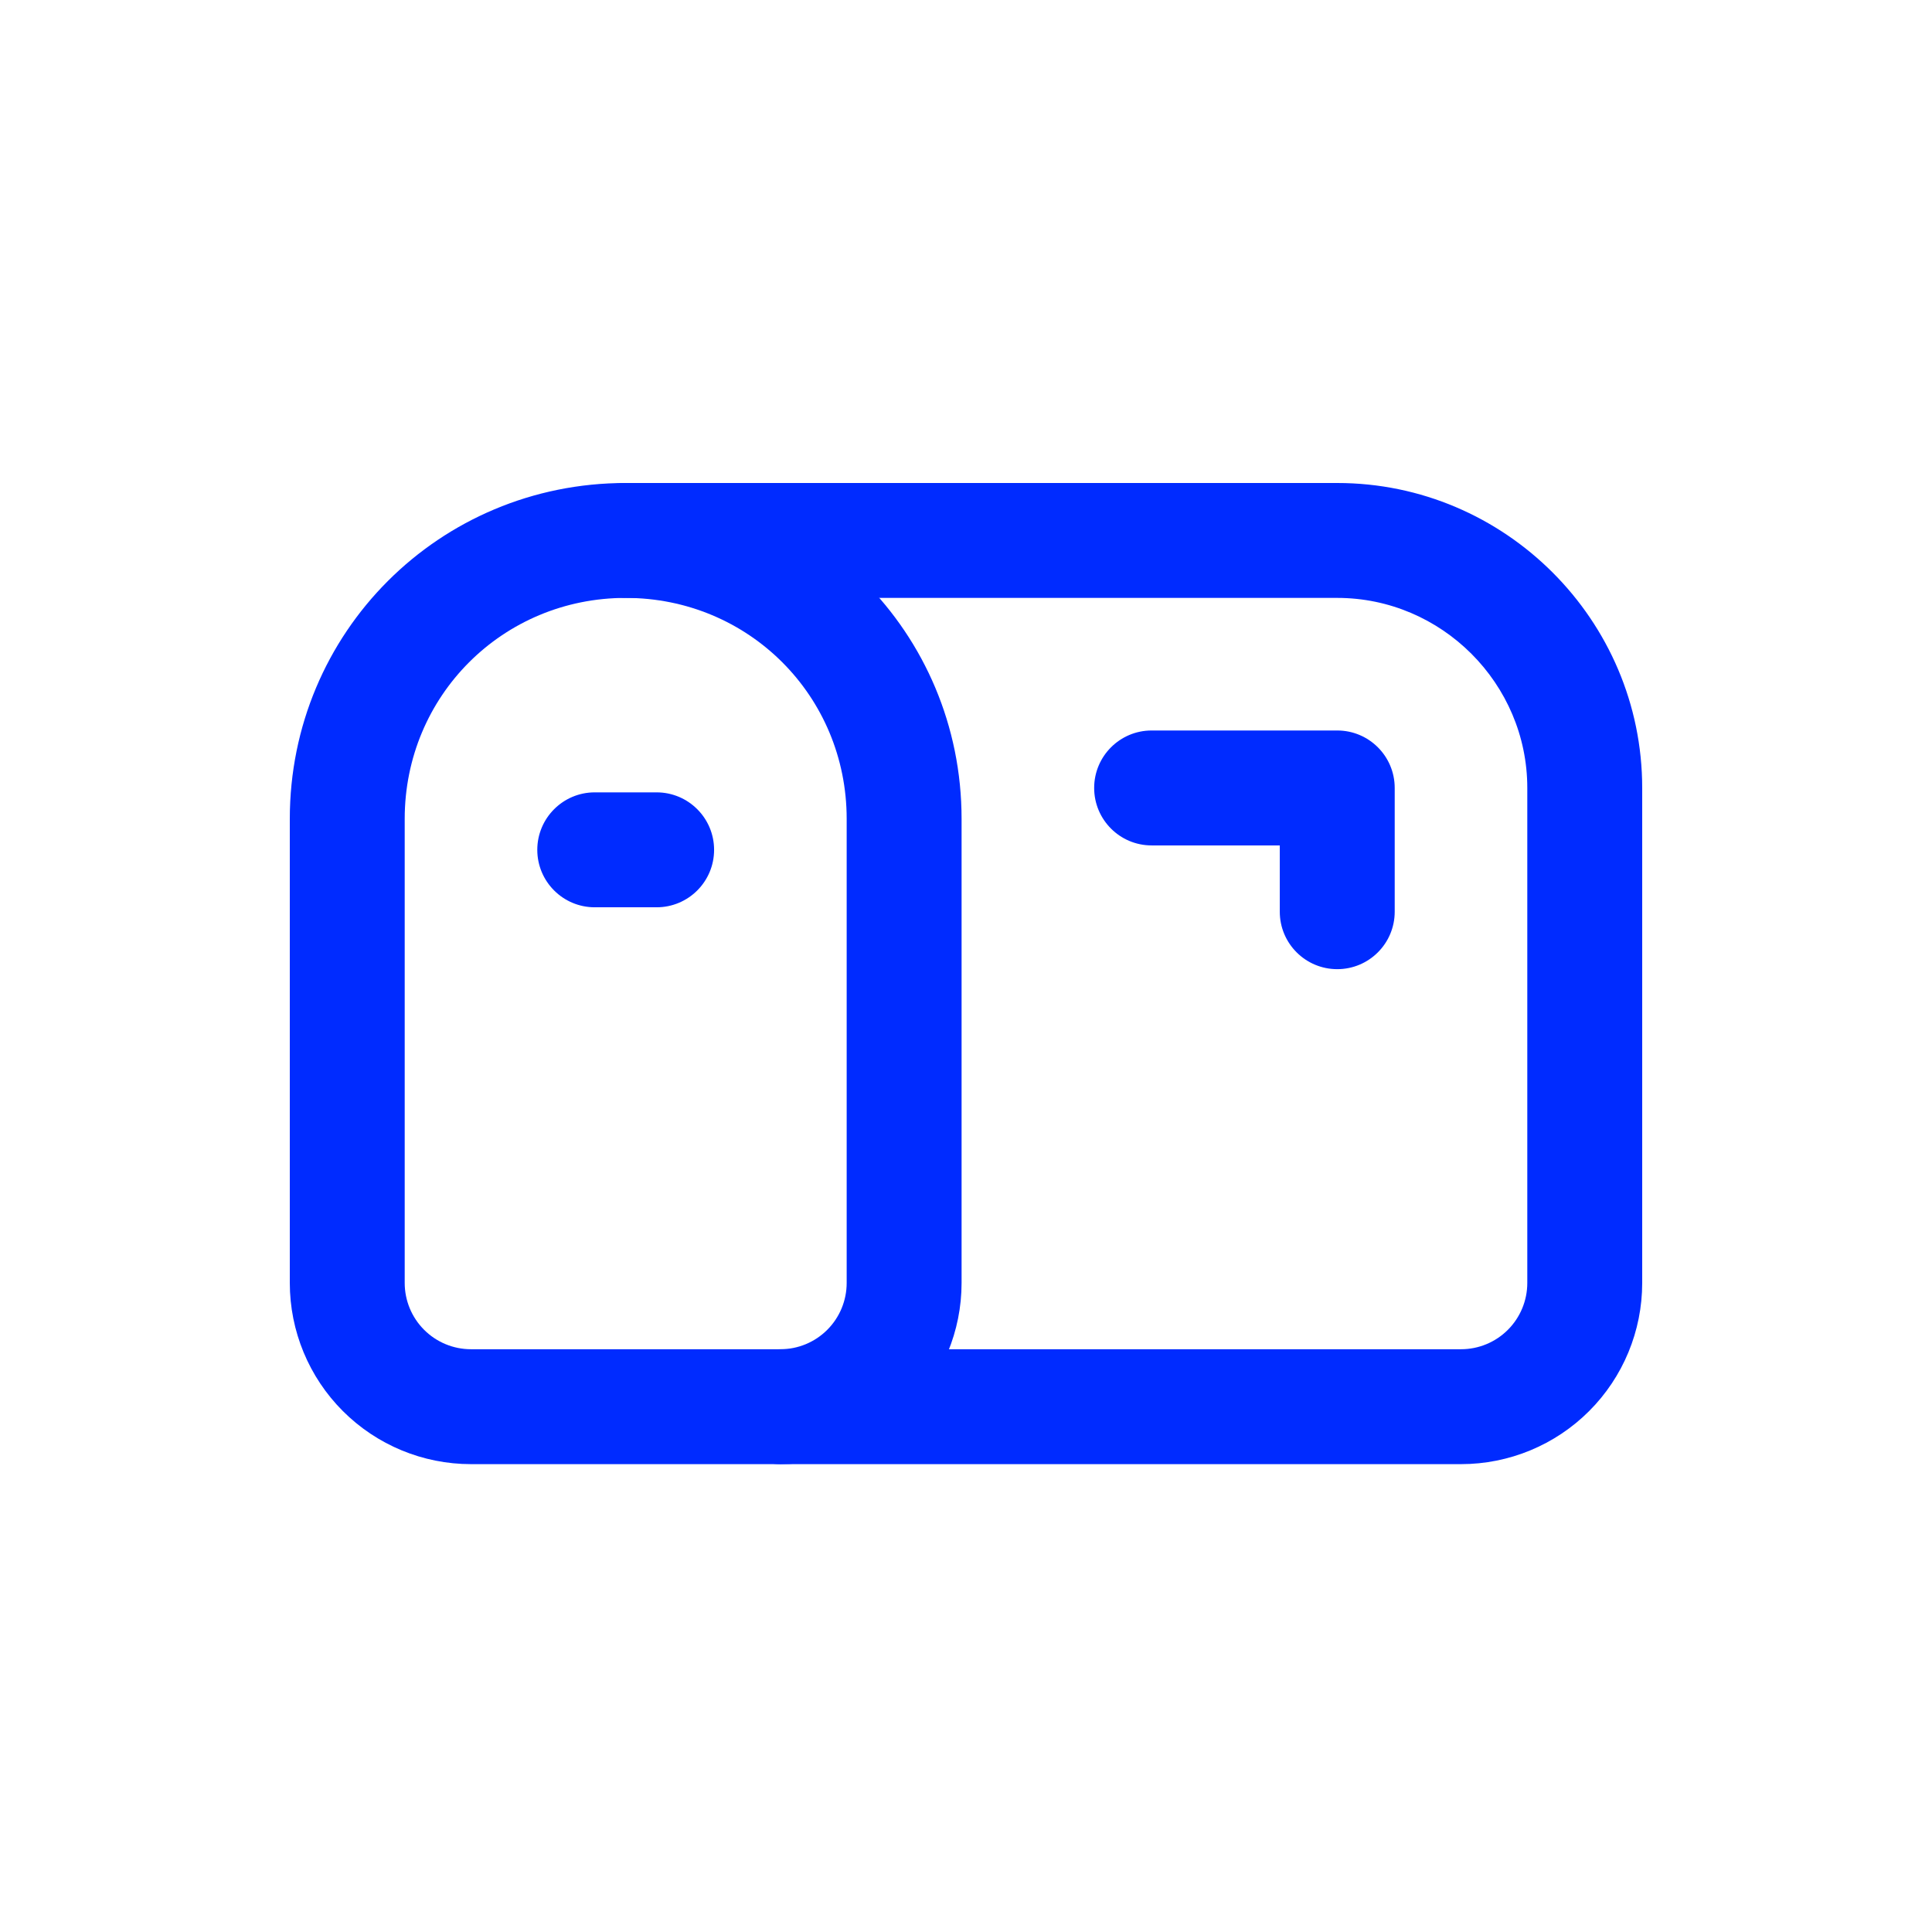
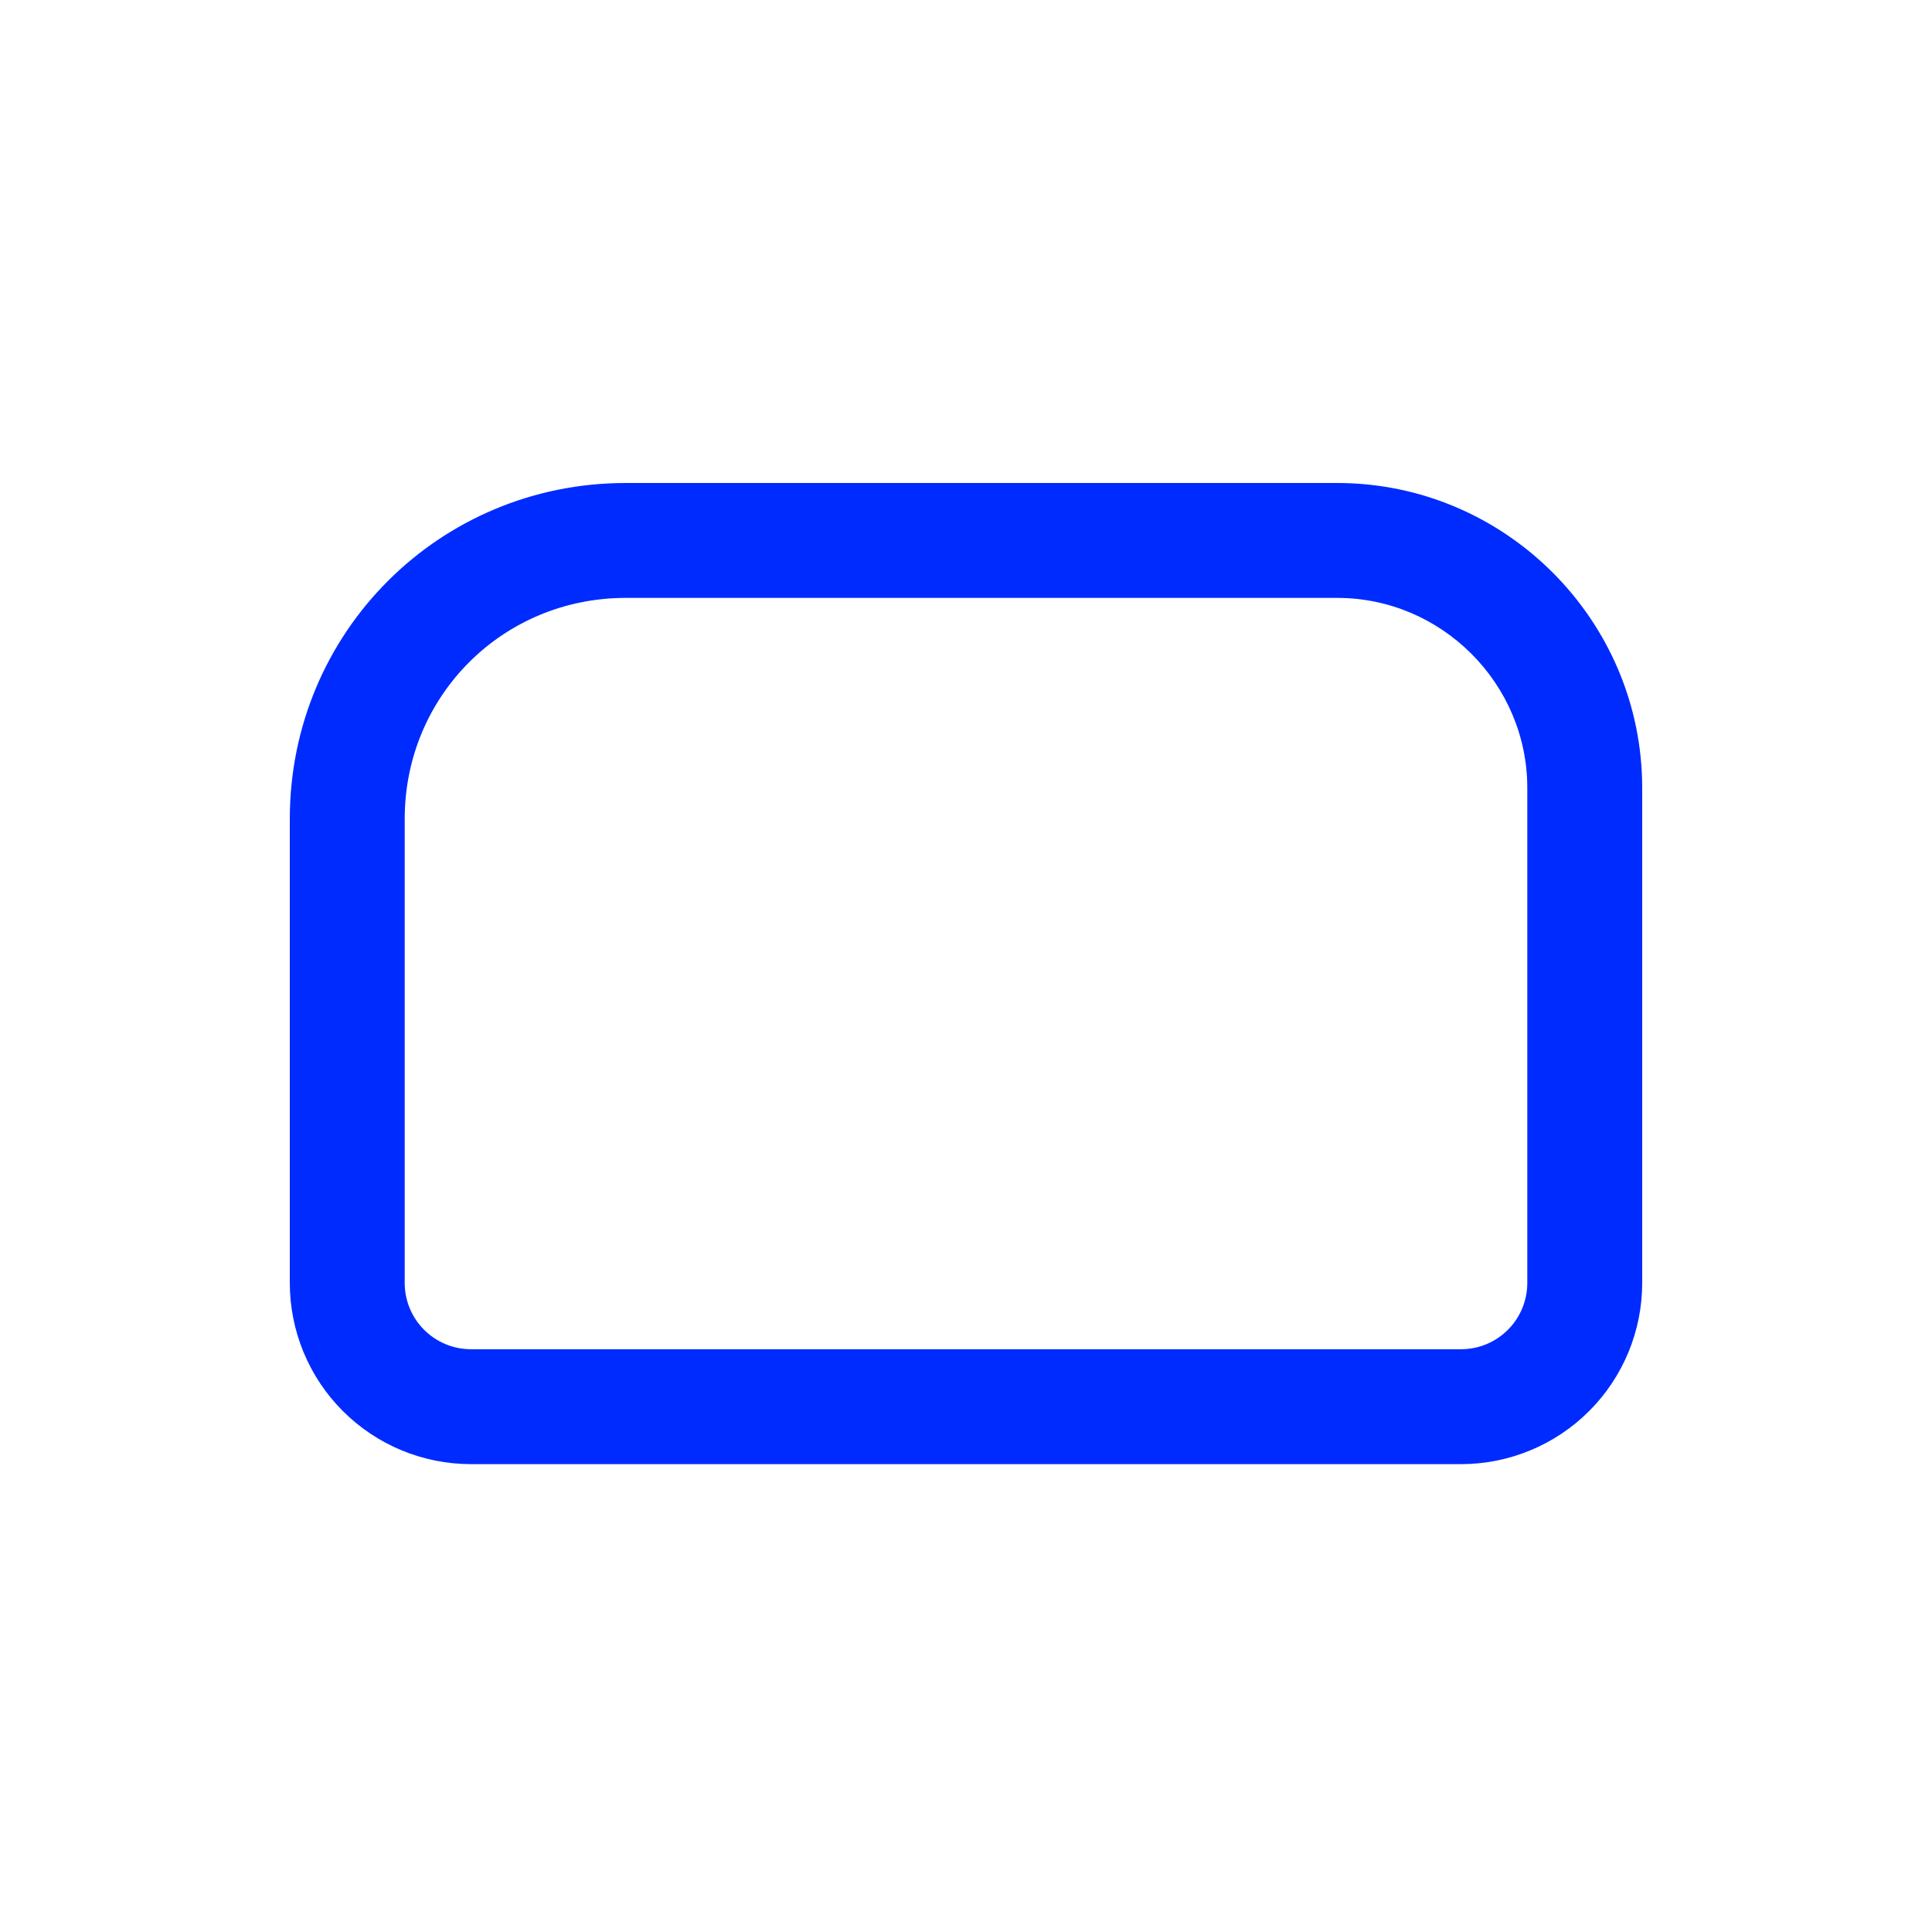
<svg xmlns="http://www.w3.org/2000/svg" width="80" height="80" viewBox="0 0 80 80" fill="none">
  <path fill-rule="evenodd" clip-rule="evenodd" d="M25.909 24.758C20.817 24.758 16.758 28.817 16.758 33.908V53.124C16.758 53.852 17.047 54.55 17.562 55.065C18.077 55.58 18.775 55.869 19.503 55.869H60.497C61.225 55.869 61.923 55.58 62.438 55.065C62.953 54.55 63.242 53.852 63.242 53.124V32.627C63.242 28.305 59.695 24.758 55.373 24.758H25.909ZM12 33.908C12 26.189 18.189 20 25.909 20H55.373C62.323 20 68 25.677 68 32.627V53.124C68 55.114 67.21 57.023 65.802 58.43C64.395 59.837 62.487 60.627 60.497 60.627H19.503C17.513 60.627 15.605 59.837 14.198 58.43C12.79 57.023 12 55.114 12 53.124V33.908Z" fill="#002BFF" />
-   <path fill-rule="evenodd" clip-rule="evenodd" d="M23.529 22.379C23.529 21.065 24.595 20 25.909 20C33.628 20 39.817 26.189 39.817 33.908V53.124C39.817 55.114 39.026 57.023 37.619 58.43C36.212 59.837 34.304 60.627 32.314 60.627C31 60.627 29.935 59.562 29.935 58.248C29.935 56.934 31 55.869 32.314 55.869C33.042 55.869 33.74 55.58 34.255 55.065C34.77 54.55 35.059 53.852 35.059 53.124V33.908C35.059 28.817 31 24.758 25.909 24.758C24.595 24.758 23.529 23.693 23.529 22.379ZM45.307 32.627C45.307 31.314 46.372 30.248 47.686 30.248H55.373C56.687 30.248 57.752 31.314 57.752 32.627V37.752C57.752 39.066 56.687 40.131 55.373 40.131C54.059 40.131 52.993 39.066 52.993 37.752V35.007H47.686C46.372 35.007 45.307 33.941 45.307 32.627ZM22.248 35.19C22.248 33.876 23.314 32.81 24.627 32.81H27.189C28.503 32.81 29.569 33.876 29.569 35.19C29.569 36.504 28.503 37.569 27.189 37.569H24.627C23.314 37.569 22.248 36.504 22.248 35.19Z" fill="#002BFF" />
</svg>